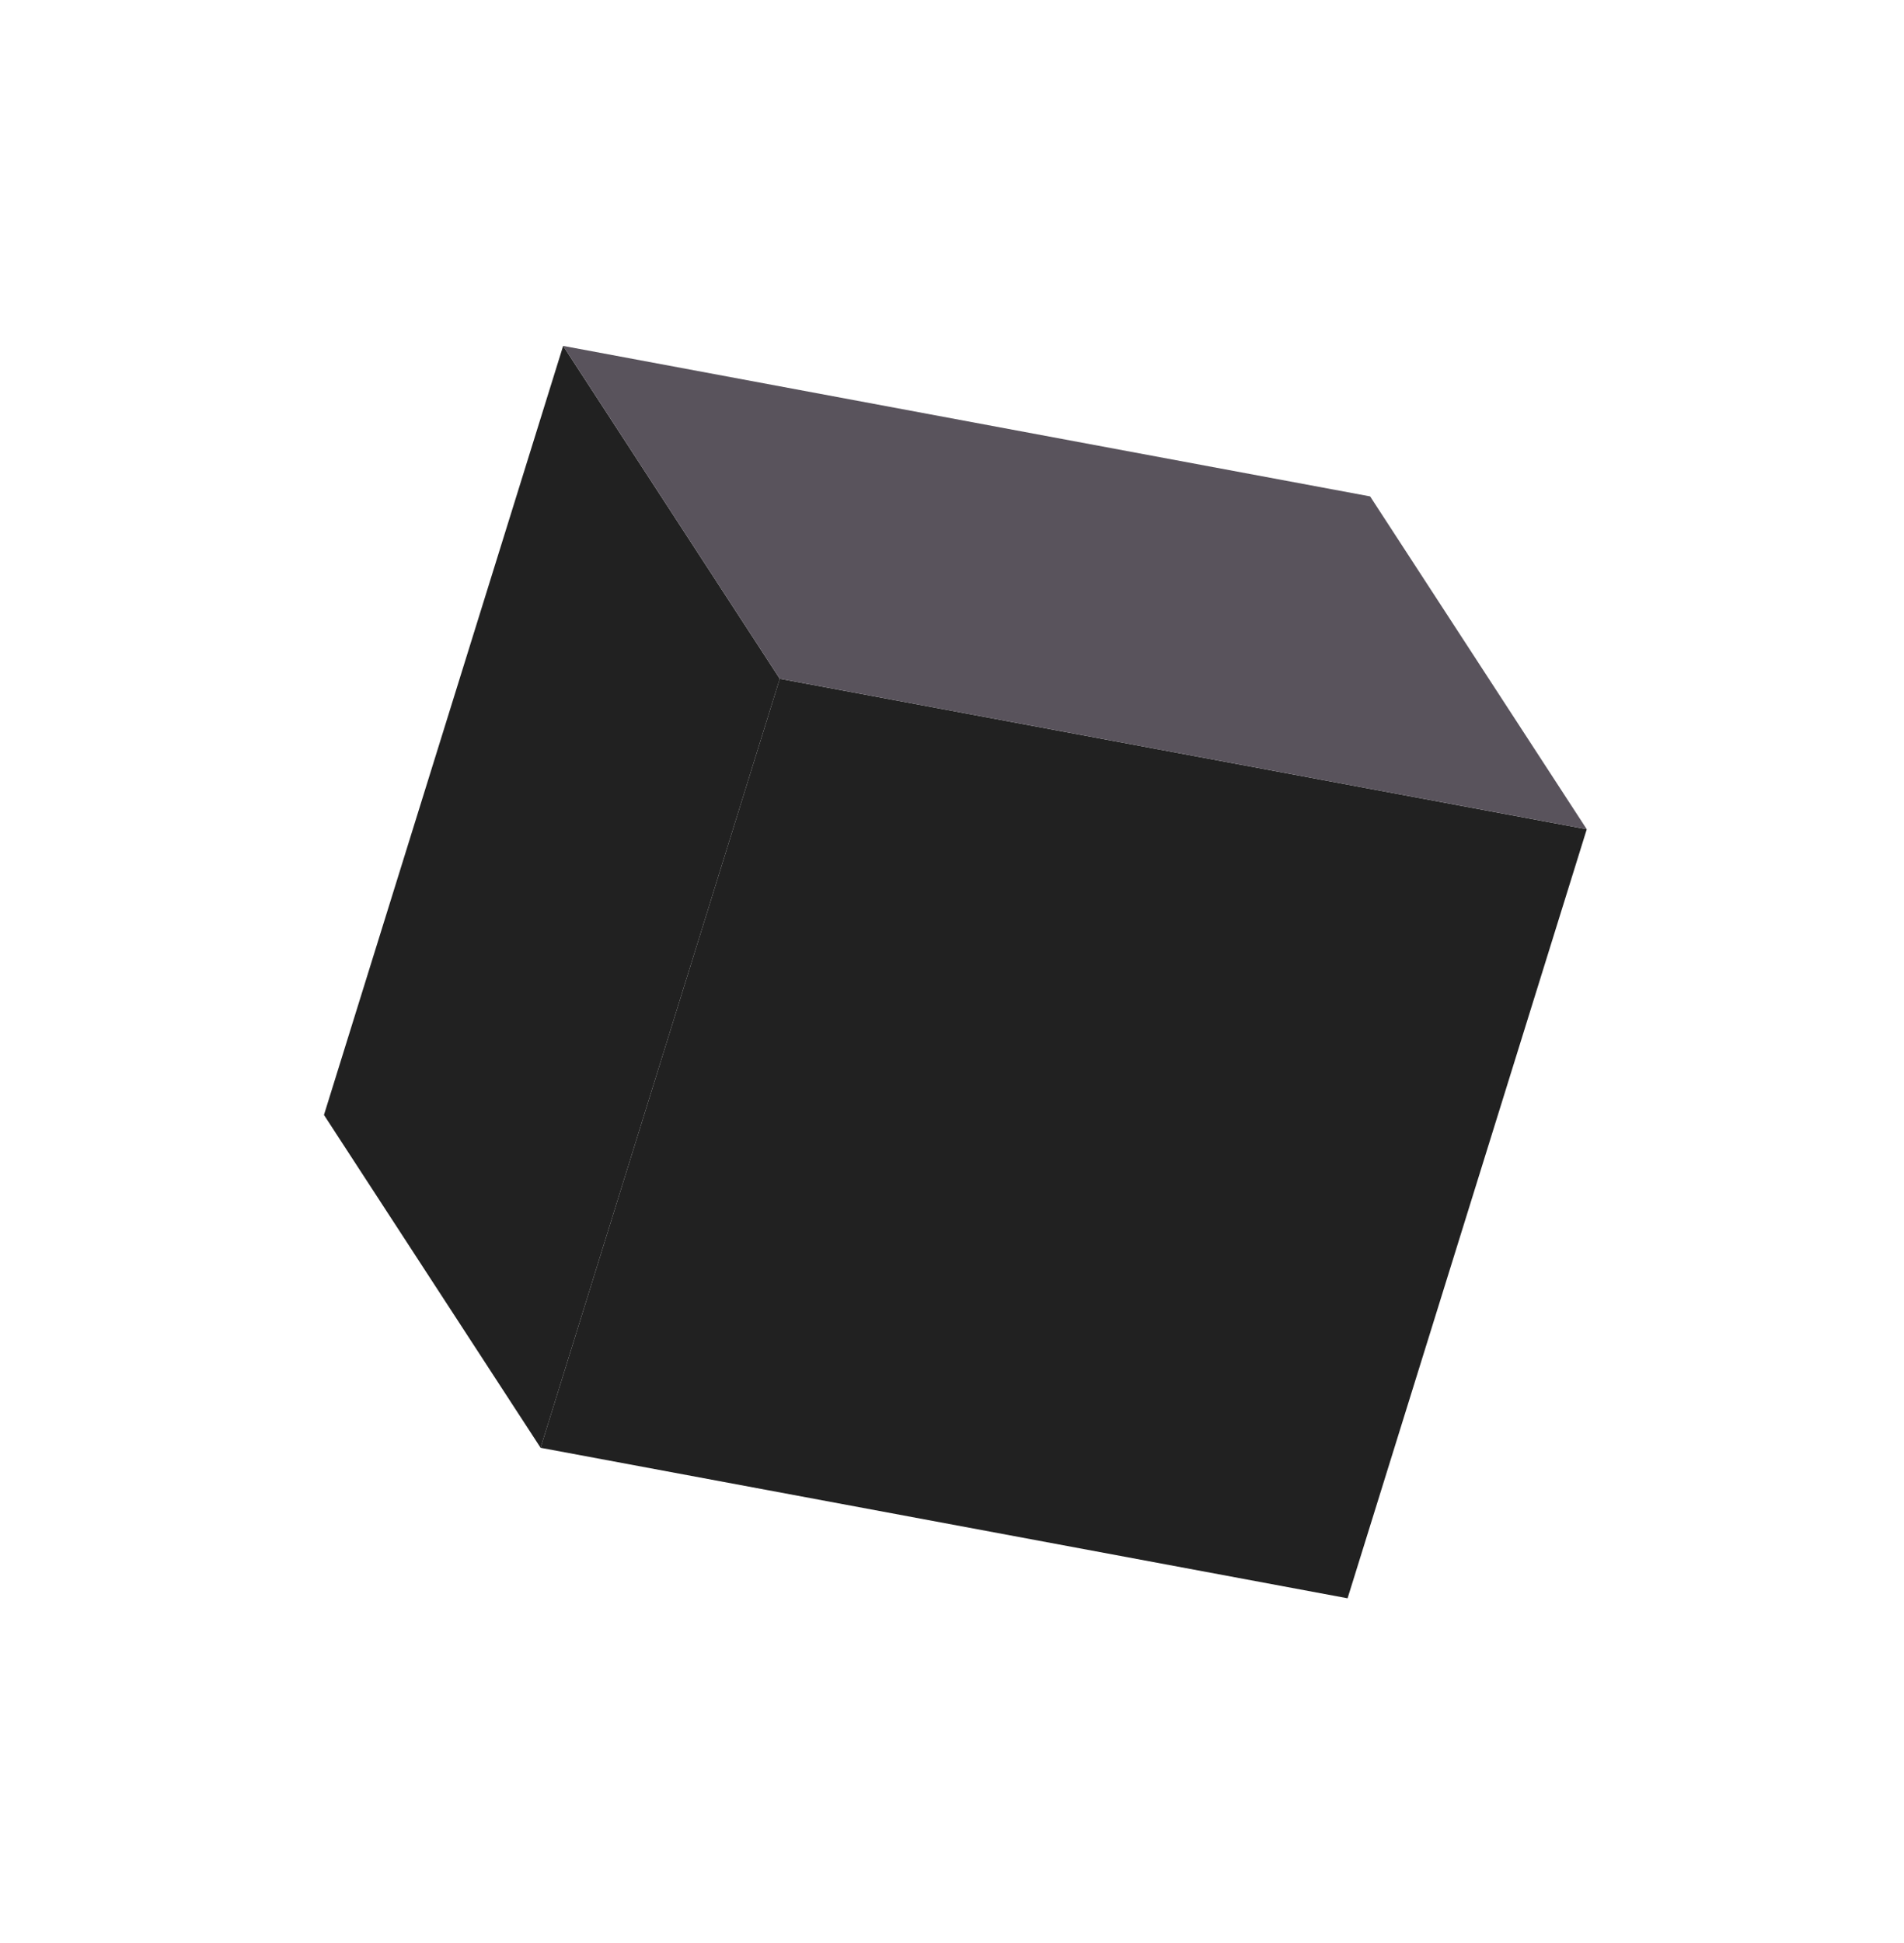
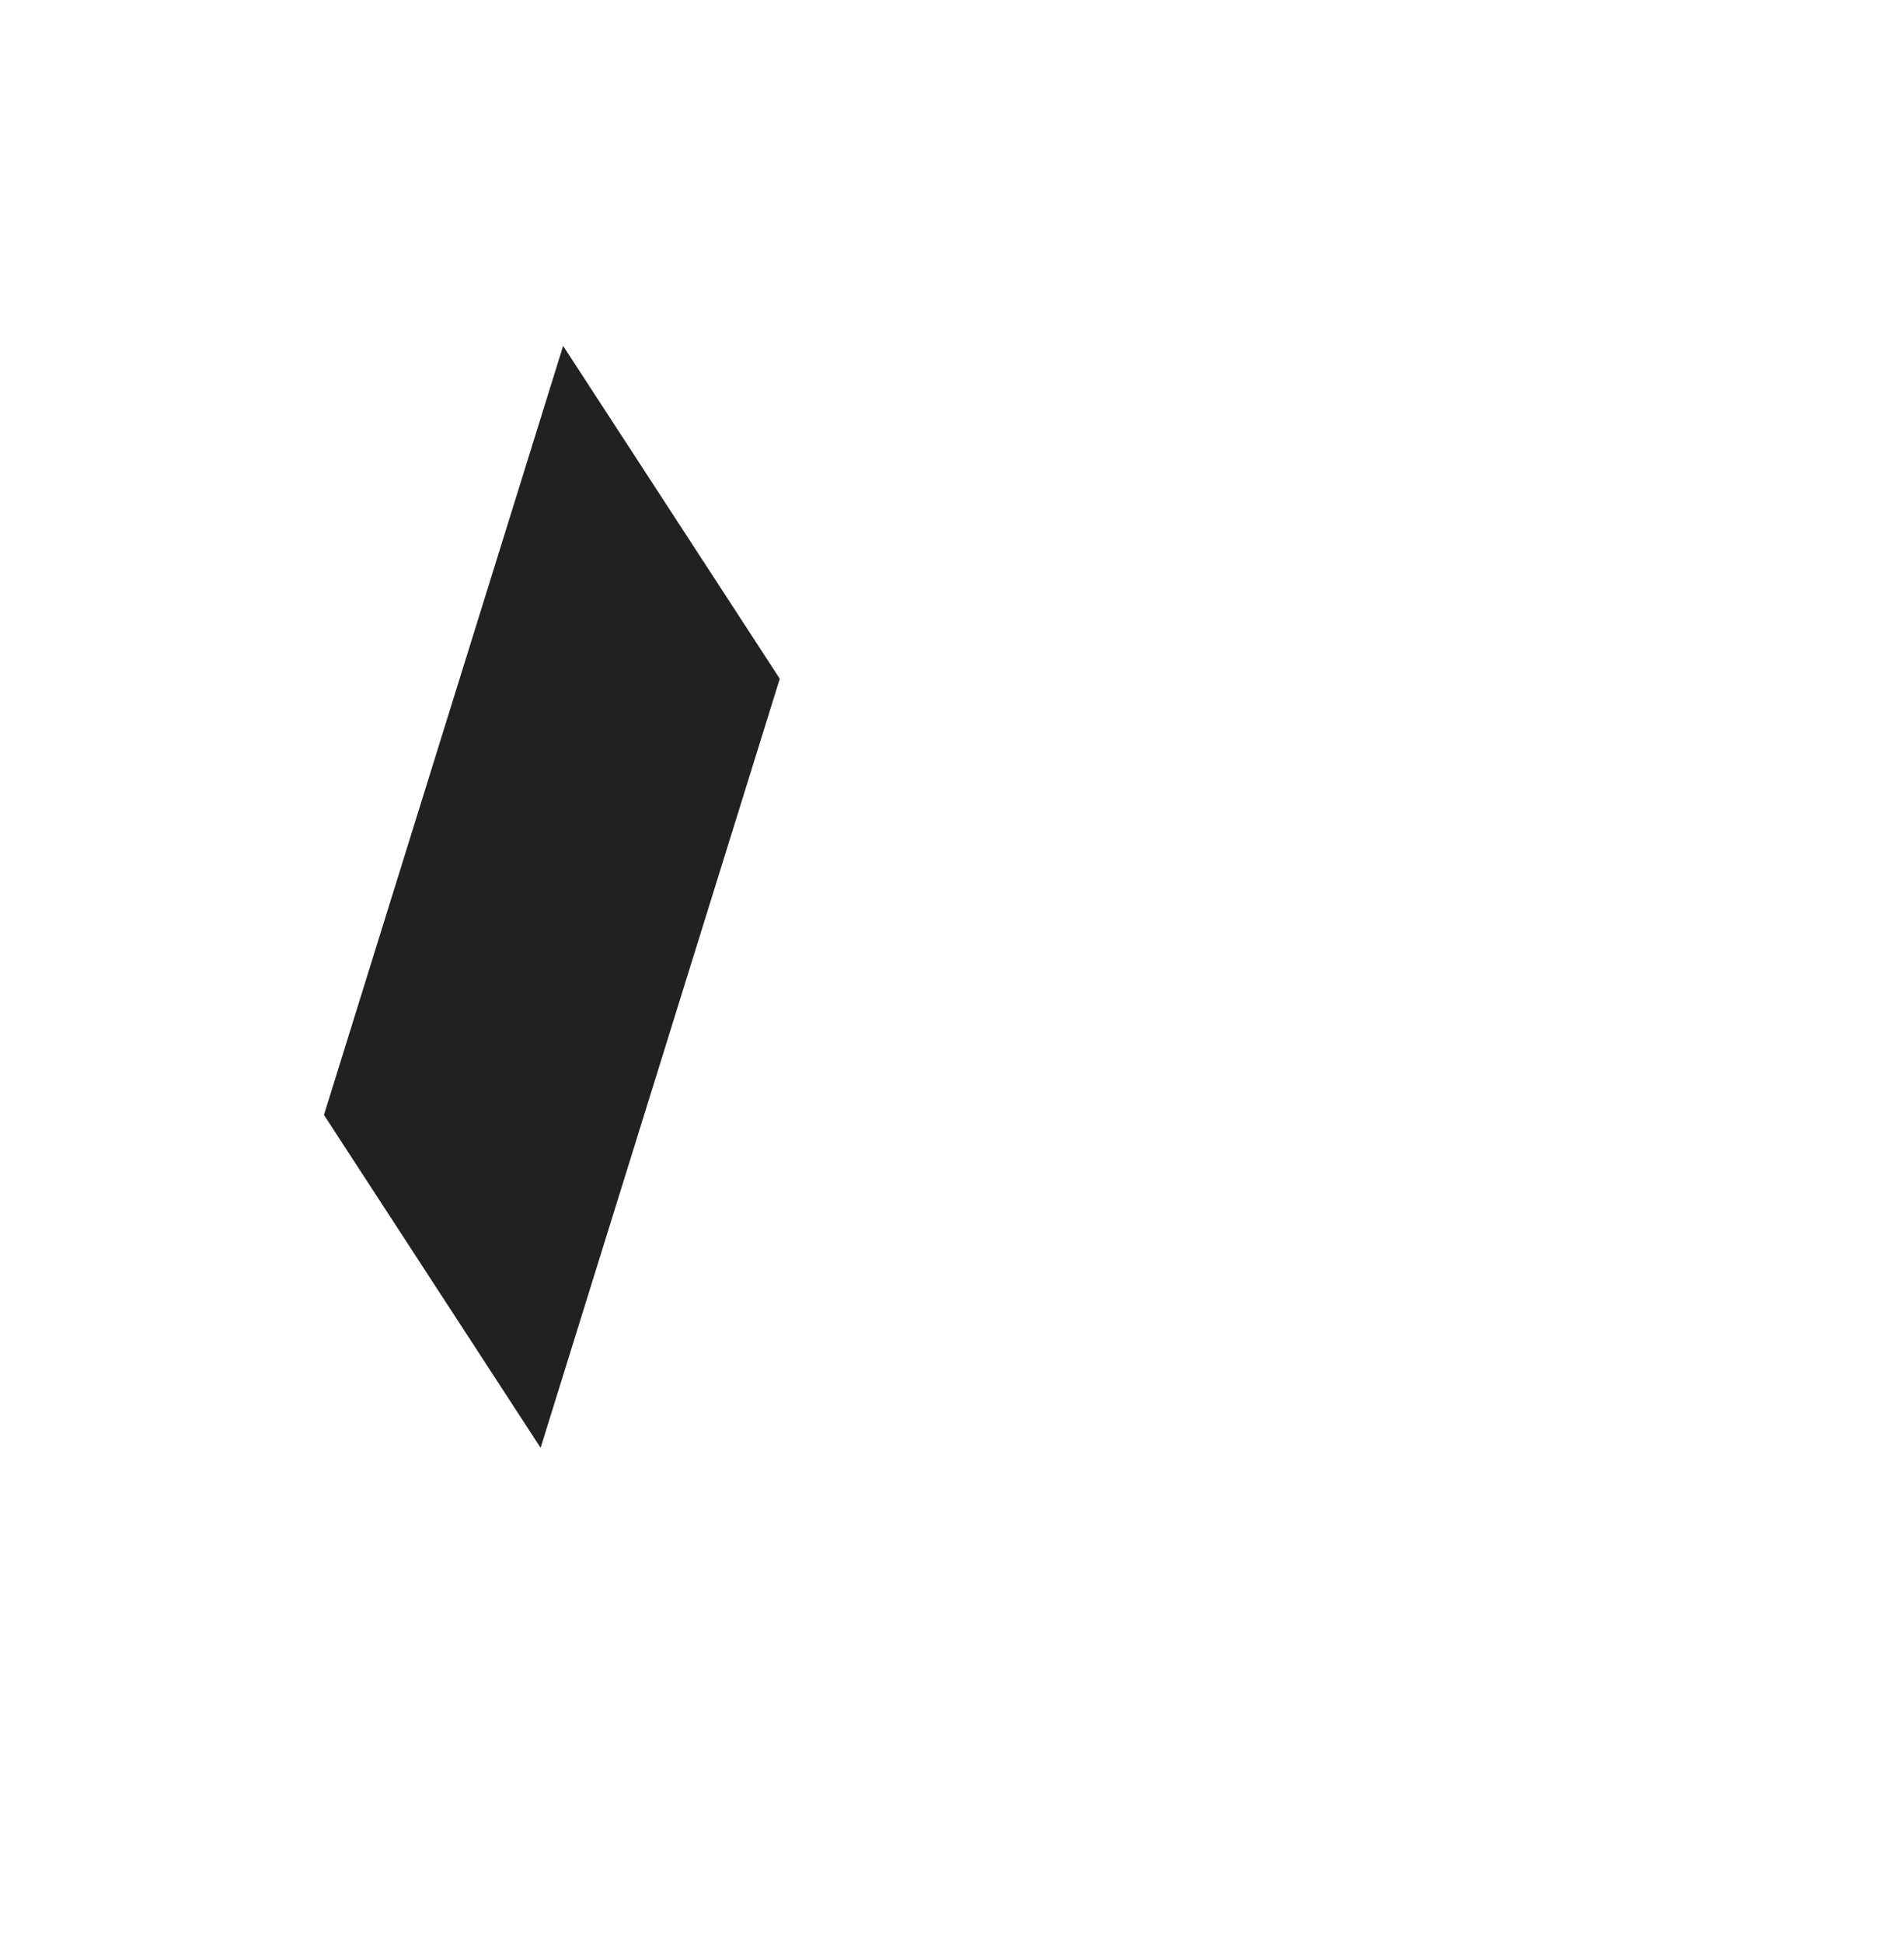
<svg xmlns="http://www.w3.org/2000/svg" width="150" height="153" viewBox="0 0 150 153" fill="none">
-   <path d="M125.007 65.298L106.164 125.856L42.589 114.005L61.432 53.447L125.007 65.298Z" fill="url(#paint0_linear)" />
  <path d="M61.432 53.447L42.589 114.005L25.522 87.796L44.365 27.238L61.432 53.447Z" fill="url(#paint1_linear)" />
-   <path d="M125.007 65.298L61.432 53.447L44.365 27.238L107.941 39.089L125.007 65.298Z" fill="url(#paint2_linear)" />
  <defs>
    <linearGradient id="paint0_linear" x1="-10086.3" y1="60945" x2="-7055.62" y2="68989.6" gradientUnits="userSpaceOnUse">
      <stop stop-color="#212121" />
      <stop offset="1" stop-color="#363E43" />
    </linearGradient>
    <linearGradient id="paint1_linear" x1="-14404.5" y1="36416.5" x2="-12212.5" y2="43012.2" gradientUnits="userSpaceOnUse">
      <stop stop-color="#212121" />
      <stop offset="1" stop-color="#444345" />
    </linearGradient>
    <linearGradient id="paint2_linear" x1="-23372" y1="36853.9" x2="-16961.9" y2="31933.7" gradientUnits="userSpaceOnUse">
      <stop stop-color="#212121" />
      <stop offset="1" stop-color="#59535C" />
    </linearGradient>
  </defs>
</svg>